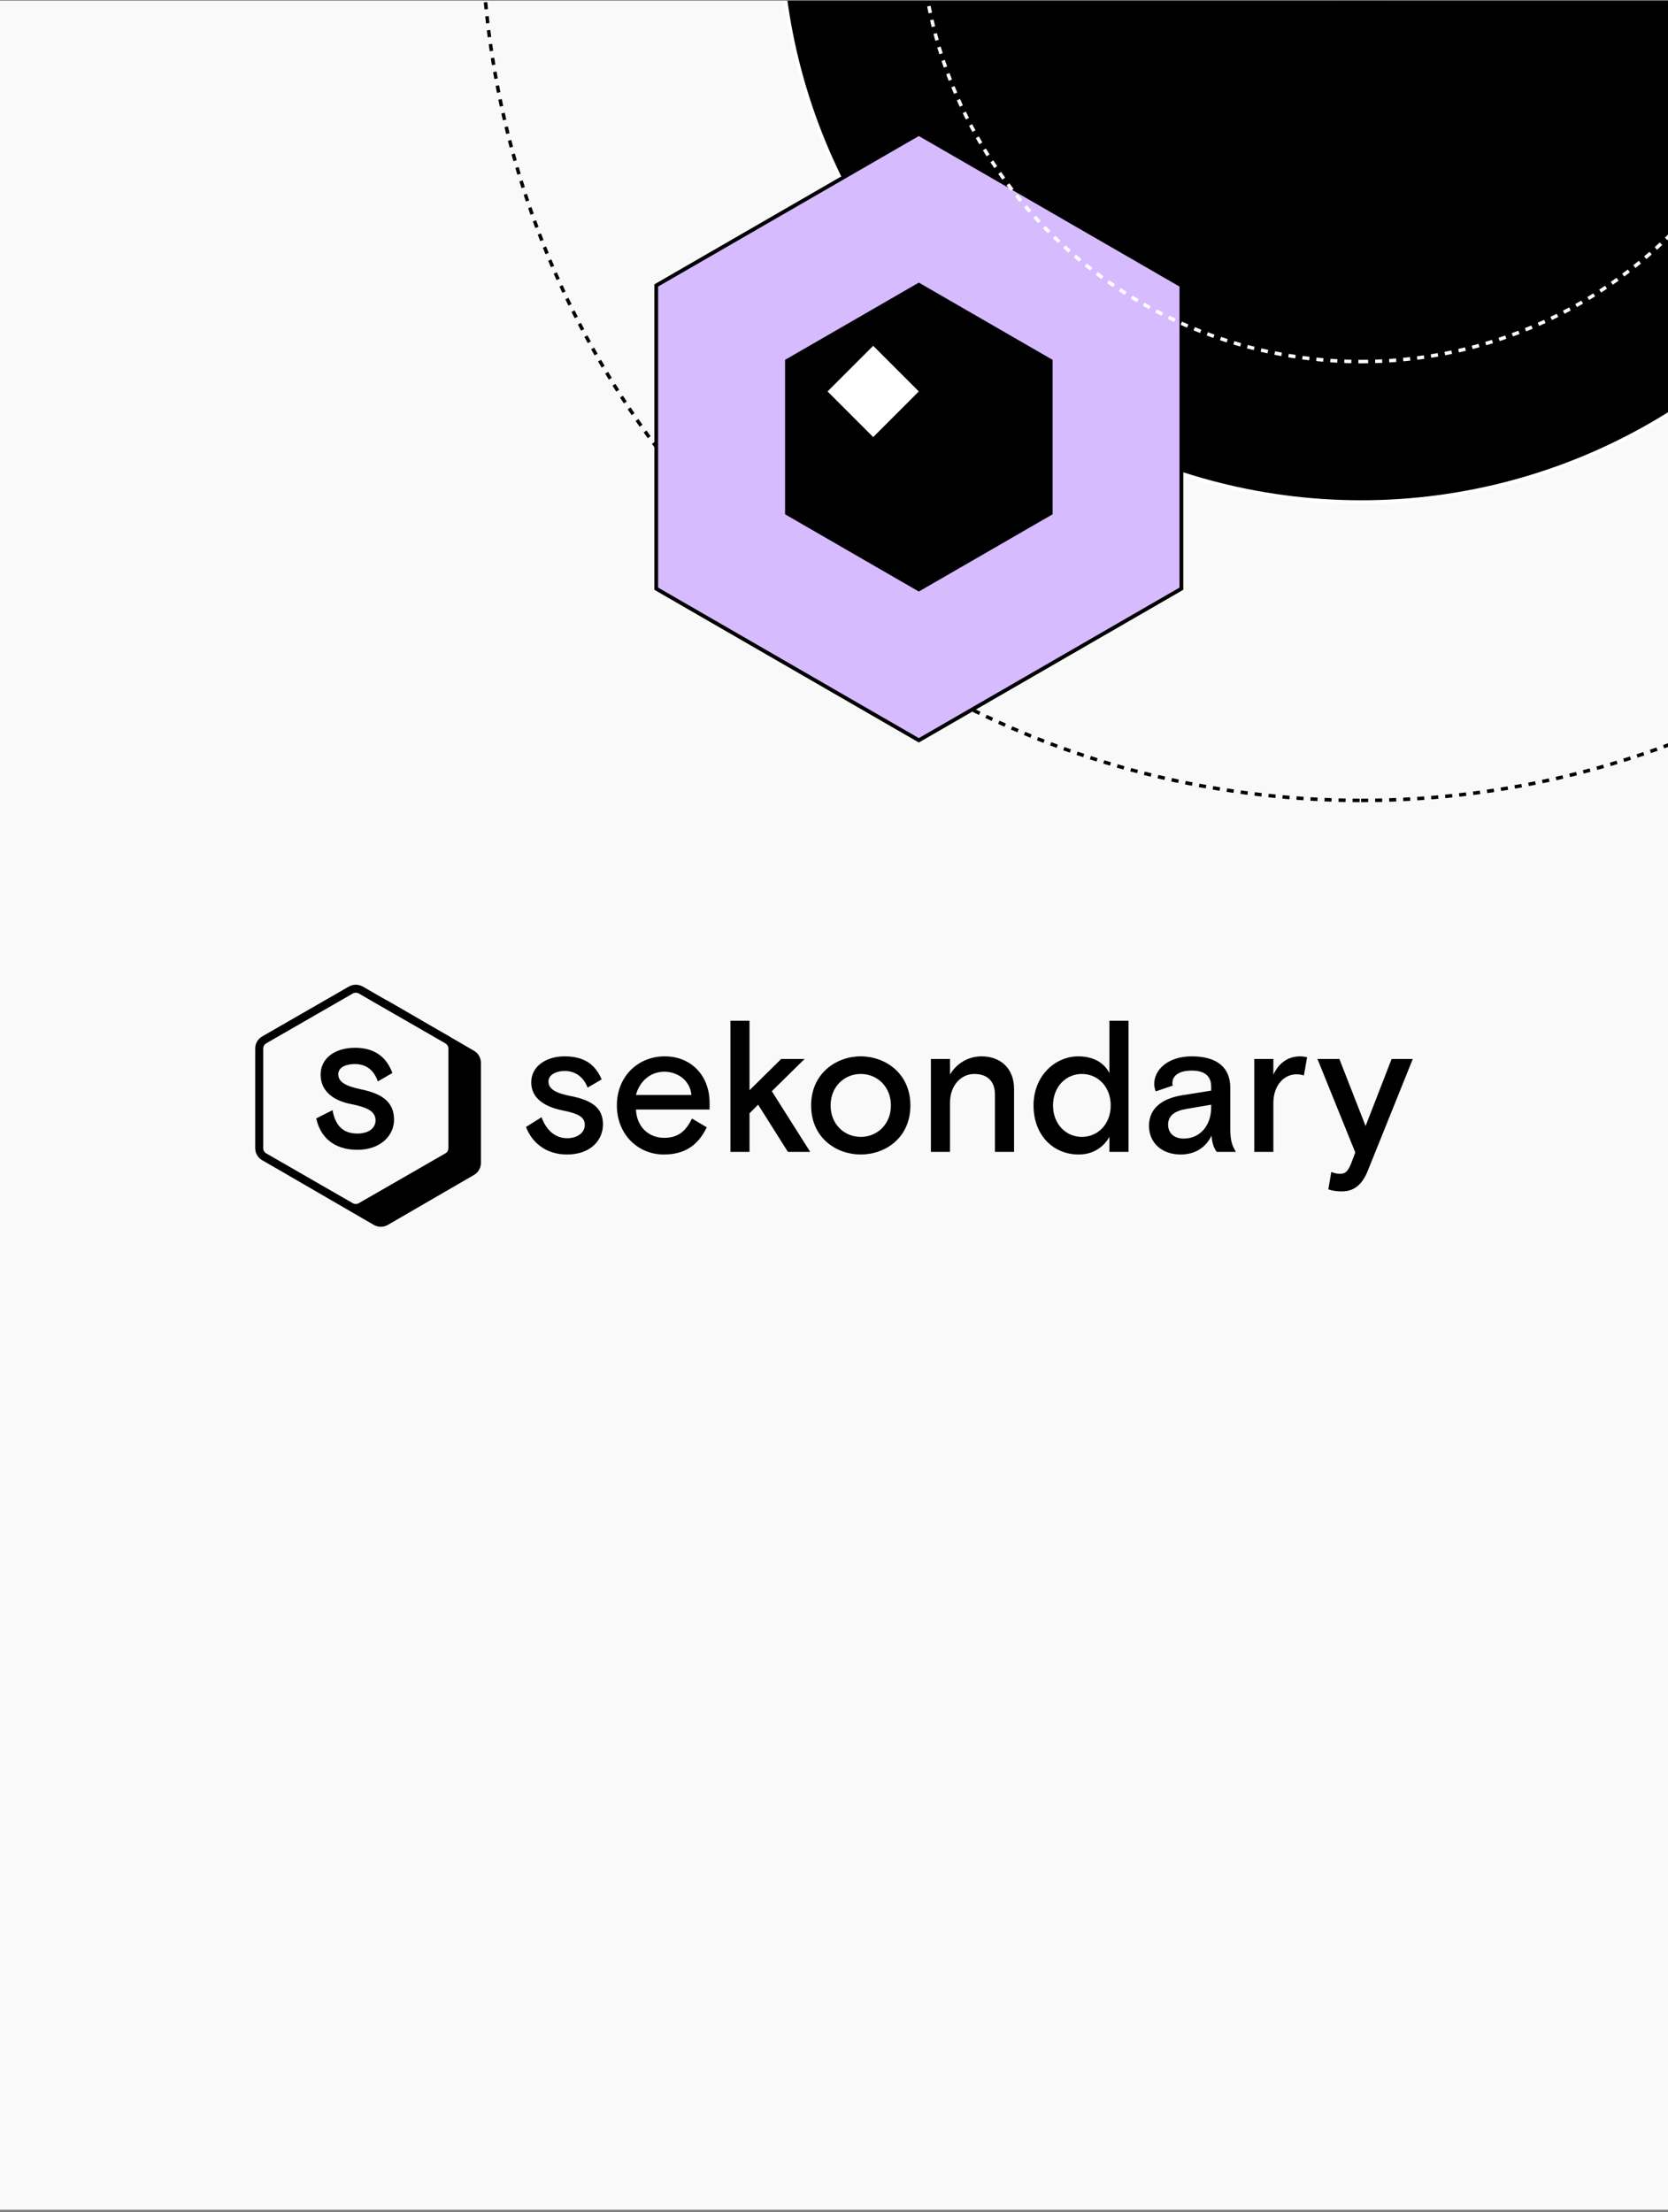
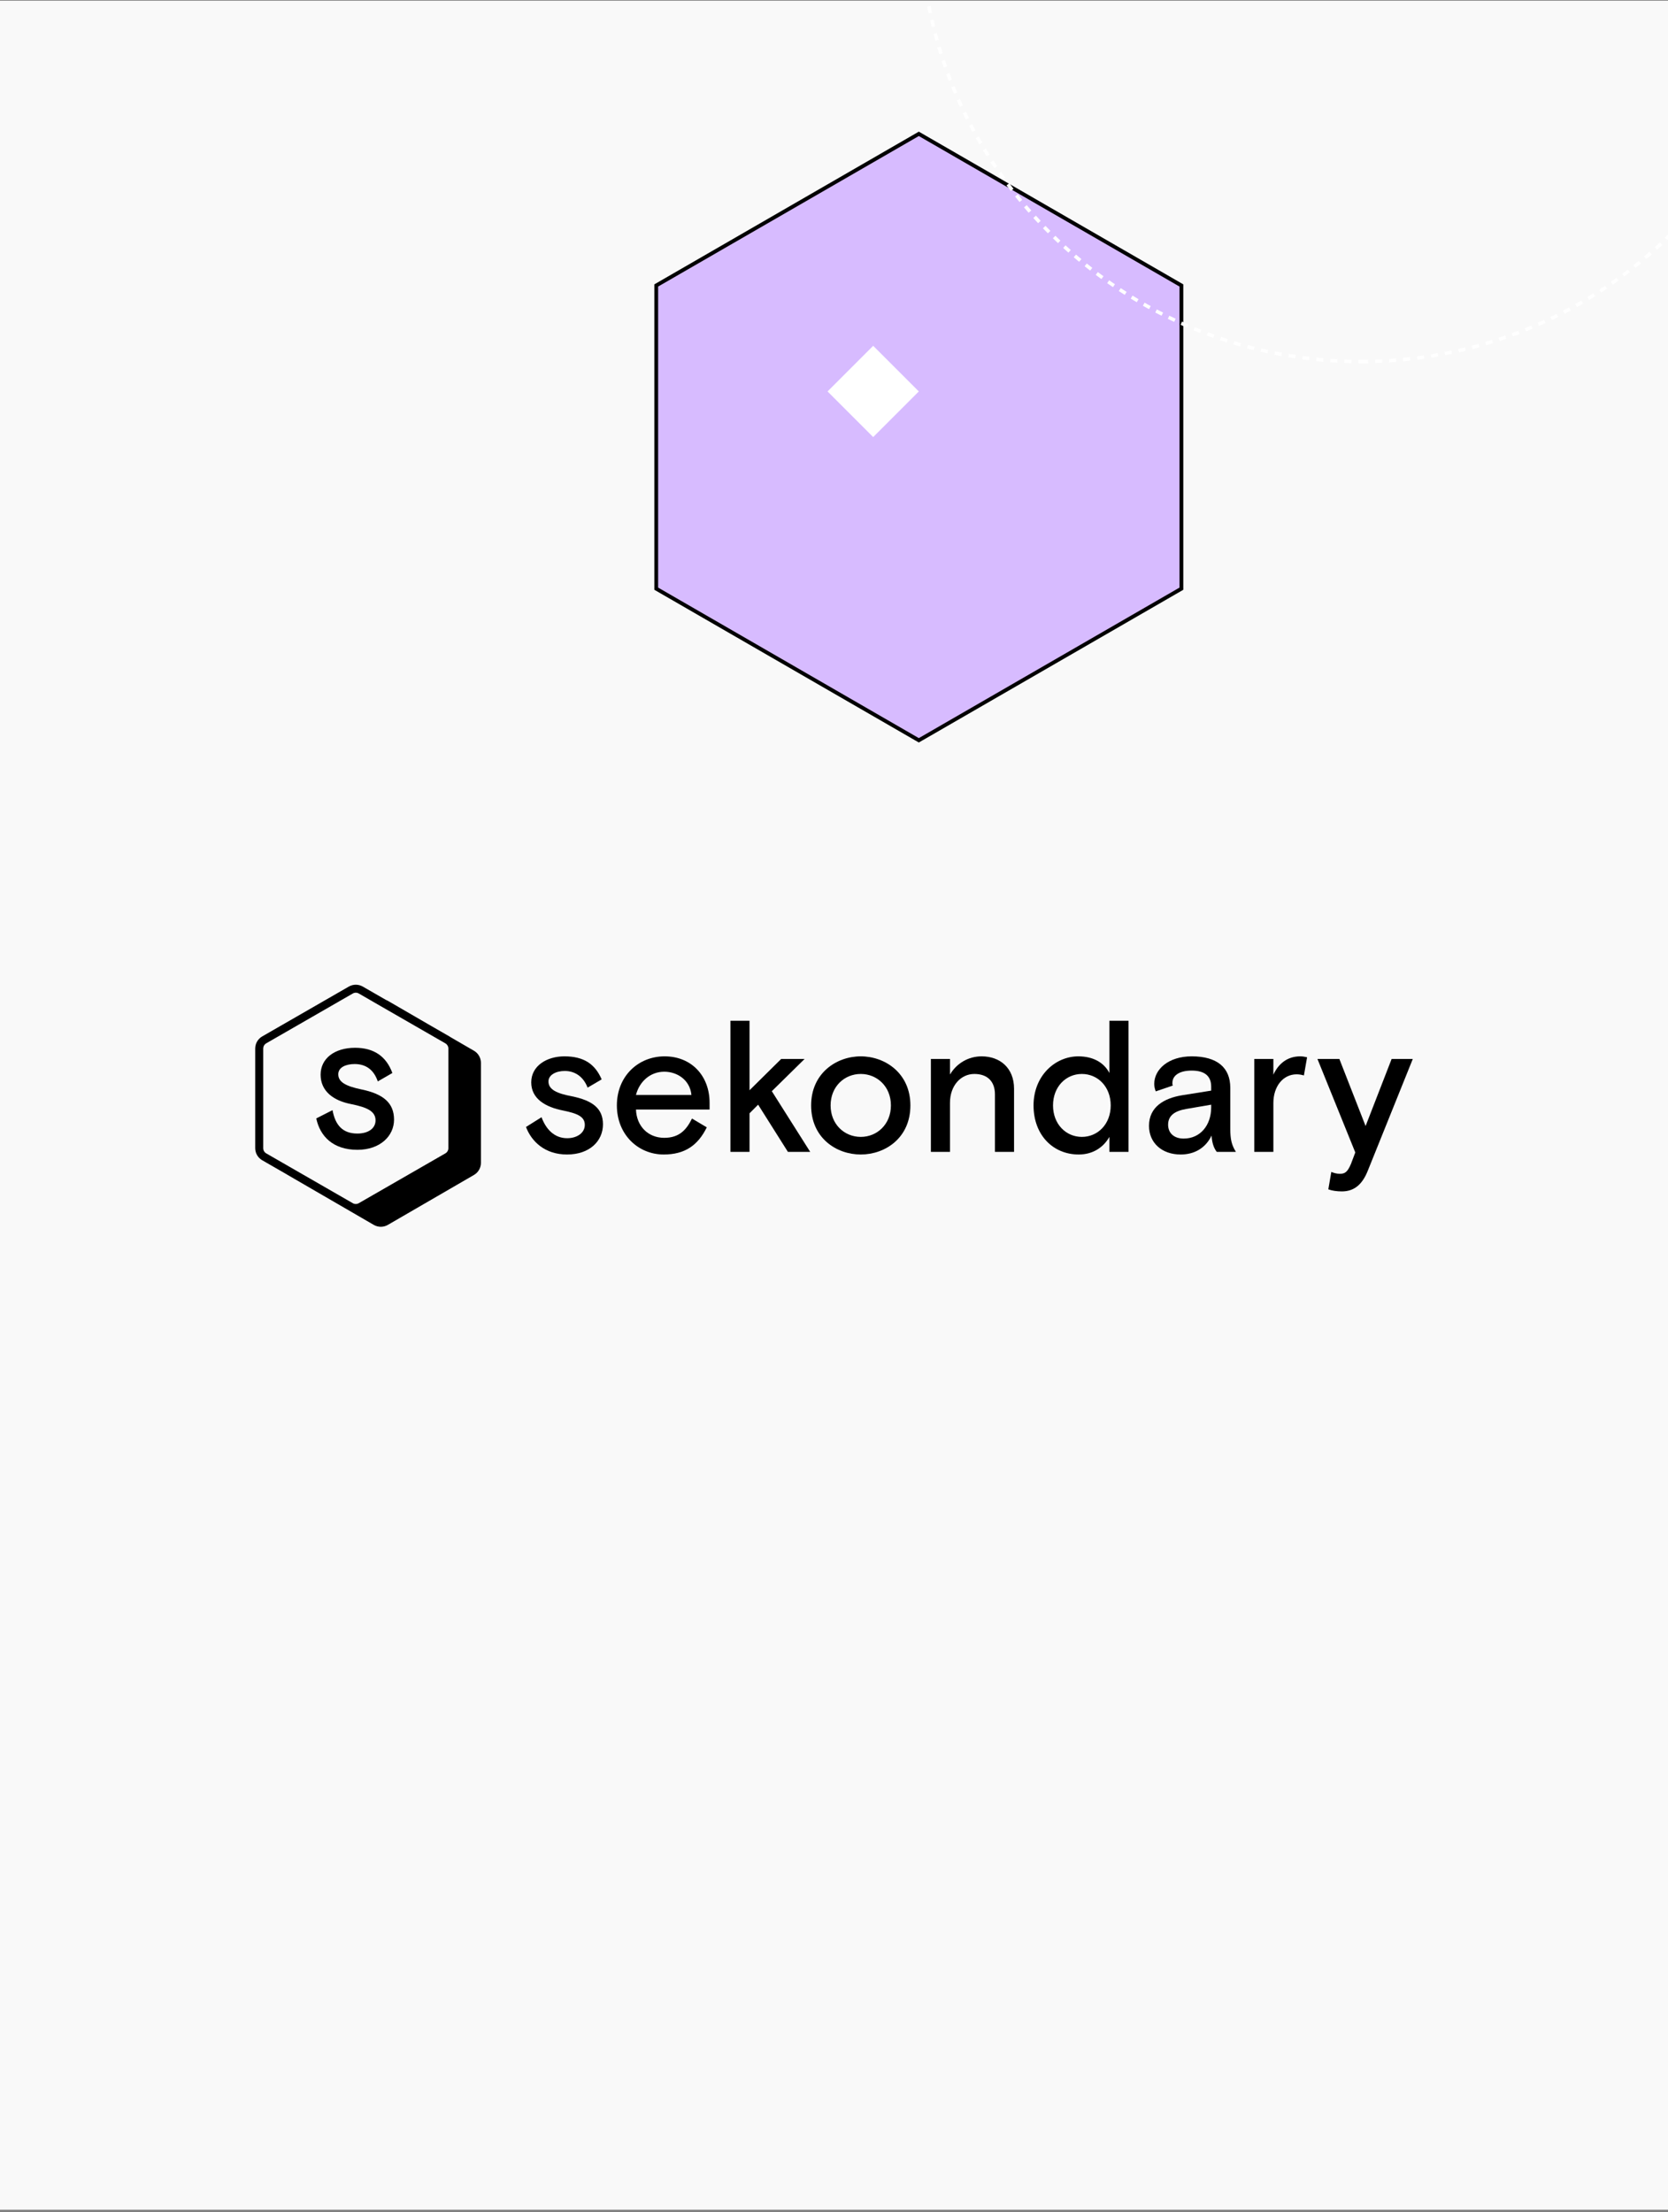
<svg xmlns="http://www.w3.org/2000/svg" width="549" height="728" viewBox="0 0 549 728" fill="none">
  <rect x="0" y="0" width="549" height="728" fill="#808080" stroke="none" />
  <g clip-path="url(#clip0_1561_75564)">
    <rect width="549" height="727" transform="translate(0 0.231)" fill="#F9F9F9" />
    <path fill-rule="evenodd" clip-rule="evenodd" d="M86.84 344.199C86.706 344.467 86.633 344.767 86.633 345.077V377.869C86.633 378.573 87.01 379.224 87.621 379.576L116.115 395.972C116.727 396.324 117.481 396.324 118.093 395.972L146.587 379.576C147.199 379.224 147.576 378.573 147.576 377.869V345.077C147.576 344.373 147.199 343.722 146.587 343.37L122.643 329.593L122.652 329.587L118.097 326.966C117.485 326.614 116.731 326.614 116.119 326.966L87.625 343.362C87.28 343.561 87.01 343.854 86.84 344.199ZM127.655 329.369L141.894 337.625L147.909 341.087C148.048 341.167 148.182 341.253 148.31 341.346L155.995 345.802C157.418 346.627 158.294 348.147 158.294 349.792V382.692C158.294 384.337 157.418 385.857 155.995 386.682L127.655 403.115C126.225 403.944 124.459 403.944 123.028 403.115L94.689 386.682C94.591 386.625 94.497 386.566 94.405 386.503L86.307 381.844C84.879 381.022 84 379.504 84 377.861V345.069C84 343.426 84.879 341.908 86.307 341.087L114.801 324.691C116.229 323.869 117.987 323.869 119.415 324.691L127 329.055C127.225 329.142 127.444 329.246 127.655 329.369Z" fill="black" />
    <path d="M111.337 353.546C111.337 351.24 113.873 350.179 116.733 350.179C120.561 350.179 123.097 352.208 124.343 355.898L129.139 353.13C127.11 347.55 122.959 344.829 116.871 344.829C110.138 344.829 105.525 348.334 105.525 353.684C105.525 359.126 109.769 362.262 115.626 363.369C120.837 364.43 123.605 365.721 123.605 368.719C123.605 371.302 121.299 373.055 117.609 373.055C112.674 373.055 110.322 370.149 109.446 365.352L104.096 368.074C105.341 373.977 109.63 378.405 117.655 378.405C125.173 378.405 129.693 373.792 129.693 368.489C129.693 363 126.187 360.049 119.131 358.573C113.735 357.466 111.337 356.082 111.337 353.546Z" fill="black" />
    <path d="M180.521 355.908C180.521 353.75 182.987 352.455 185.884 352.455C189.151 352.455 191.987 354.243 193.405 357.942L198.029 355.23C195.871 350.236 192.234 347.647 185.761 347.647C180.028 347.647 174.849 350.729 174.849 356.216C174.849 361.641 179.596 364.353 185.268 365.463C190.199 366.449 192.48 367.559 192.48 370.21C192.48 372.861 189.891 374.587 186.685 374.587C182.493 374.587 179.719 371.689 178.24 367.682L173.123 370.888C174.972 375.758 179.411 379.95 186.624 379.95C194.145 379.95 198.46 375.45 198.46 370.025C198.46 364.846 195.131 362.196 188.165 360.778C183.233 359.853 180.521 358.558 180.521 355.908Z" fill="black" />
    <path d="M233.552 365.155V362.935C233.552 354.058 227.572 347.647 218.756 347.647C210.064 347.647 203.036 354.182 203.036 363.798C203.036 373.415 210.064 379.95 218.448 379.95C225.414 379.95 229.73 376.929 232.627 371.011L227.757 368.114C225.969 371.751 223.627 374.463 218.633 374.463C213.27 374.463 209.509 370.58 209.324 365.155H233.552ZM218.633 352.702C222.825 352.702 227.079 355.353 227.572 360.346H209.324C210.434 355.969 214.01 352.702 218.633 352.702Z" fill="black" />
    <path d="M246.695 335.934H240.407V379.087H246.695V366.388L249.53 363.552L259.332 379.087H266.668L254.031 359.113L264.819 348.51H257.113L246.695 358.805V335.934Z" fill="black" />
    <path d="M299.644 363.798C299.644 353.257 291.384 347.647 283.308 347.647C275.232 347.647 266.971 353.257 266.971 363.798C266.971 374.463 275.232 379.95 283.308 379.95C291.384 379.95 299.644 374.463 299.644 363.798ZM283.308 374.155C277.944 374.155 273.383 370.025 273.383 363.798C273.383 357.572 277.944 353.442 283.308 353.442C288.671 353.442 293.233 357.572 293.233 363.798C293.233 370.025 288.671 374.155 283.308 374.155Z" fill="black" />
    <path d="M333.76 358.312C333.76 351.407 329.075 347.647 323.095 347.647C318.656 347.647 314.834 349.99 312.676 353.627V348.51H306.388V379.087H312.676V362.935C312.676 357.202 316.314 353.442 320.691 353.442C325.067 353.442 327.472 355.969 327.472 360.161V379.087H333.76V358.312Z" fill="black" />
    <path d="M371.432 335.934H365.144V353.134C363.357 349.681 359.781 347.647 354.911 347.647C347.328 347.647 340.177 353.997 340.177 363.798C340.177 373.6 346.65 379.95 355.034 379.95C359.719 379.95 363.172 377.607 365.144 374.155V379.087H371.432V335.934ZM356.082 374.155C350.842 374.155 346.589 369.963 346.589 363.798C346.589 357.634 350.842 353.442 356.082 353.442C361.322 353.442 365.576 357.634 365.576 363.798C365.576 369.963 361.322 374.155 356.082 374.155Z" fill="black" />
    <path d="M406.782 379.087C405.364 376.806 404.933 374.957 404.933 371.443V358.004C404.933 351.346 400.617 347.647 392.233 347.647C384.528 347.647 379.904 351.962 379.904 356.709C379.904 357.572 380.089 358.374 380.397 359.175L386.007 357.264C385.822 356.771 385.884 356.647 385.884 356.339C385.884 354.182 387.857 352.332 392.233 352.332C396.487 352.332 398.645 354.12 398.645 357.634V358.928L388.966 360.47C383.11 361.456 378.178 364.292 378.178 370.518C378.178 376.128 382.432 379.95 388.596 379.95C393.097 379.95 396.795 377.854 398.768 373.724C398.953 376.621 399.754 378.162 400.494 379.087H406.782ZM389.583 374.71C386.439 374.71 384.466 372.922 384.466 370.148C384.466 367.251 386.5 365.648 390.384 364.97L398.645 363.552V364.415C398.645 370.333 395.069 374.71 389.583 374.71Z" fill="black" />
    <path d="M430.211 347.955C429.409 347.77 428.731 347.647 427.93 347.647C423.738 347.647 420.779 350.051 419.114 353.688V348.51H412.826V379.087H419.114V362.997C419.114 357.572 422.258 353.565 426.758 353.565C427.56 353.565 428.361 353.688 429.163 353.935L430.211 347.955Z" fill="black" />
    <path d="M437.198 391.416C438.369 391.848 439.972 392.095 441.636 392.095C445.335 392.095 448.233 390.245 450.205 385.252L465.001 348.51H458.035L449.466 370.58L440.835 348.51H433.622L446.075 379.272L444.657 383.032C443.486 385.807 442.623 386.3 440.958 386.3C439.91 386.3 438.924 385.991 438.184 385.683L437.198 391.416Z" fill="black" />
-     <circle cx="191.789" cy="191.789" r="191.789" transform="matrix(4.37114e-08 1 1 -4.37114e-08 256.207 -383)" fill="#E3F352" />
-     <circle cx="191.789" cy="191.789" r="191.212" transform="matrix(4.37114e-08 1 1 -4.37114e-08 256.205 -217.786)" fill="black" stroke="white" stroke-width="1.155" />
-     <circle cx="289.995" cy="289.995" r="289.417" transform="matrix(4.37114e-08 1 1 -4.37114e-08 158 -315.989)" stroke="black" stroke-width="1.155" stroke-dasharray="2.31 2.31" />
    <path d="M388.842 93.945L302.418 44.047L215.993 93.945L215.993 193.739L302.418 243.636L388.842 193.739L388.842 93.945Z" fill="#D7BBFF" stroke="black" stroke-width="1.25" />
-     <path d="M345.82 118.785L302.42 93.728L259.02 118.785L259.02 168.9L302.42 193.957L345.82 168.9L345.82 118.785Z" fill="black" stroke="black" stroke-width="1.25" />
    <path d="M301.536 128.823L287.4 114.687L273.264 128.823L287.4 142.959L301.536 128.823Z" fill="white" stroke="white" stroke-width="1.25" />
    <circle cx="145.575" cy="145.575" r="144.997" transform="matrix(4.37114e-08 1 1 -4.37114e-08 302.42 -171.571)" stroke="white" stroke-width="1.155" stroke-dasharray="2.31 2.31" />
  </g>
  <defs>
    <clipPath id="clip0_1561_75564">
      <rect width="549" height="727" fill="white" transform="translate(0 0.231)" />
    </clipPath>
  </defs>
</svg>